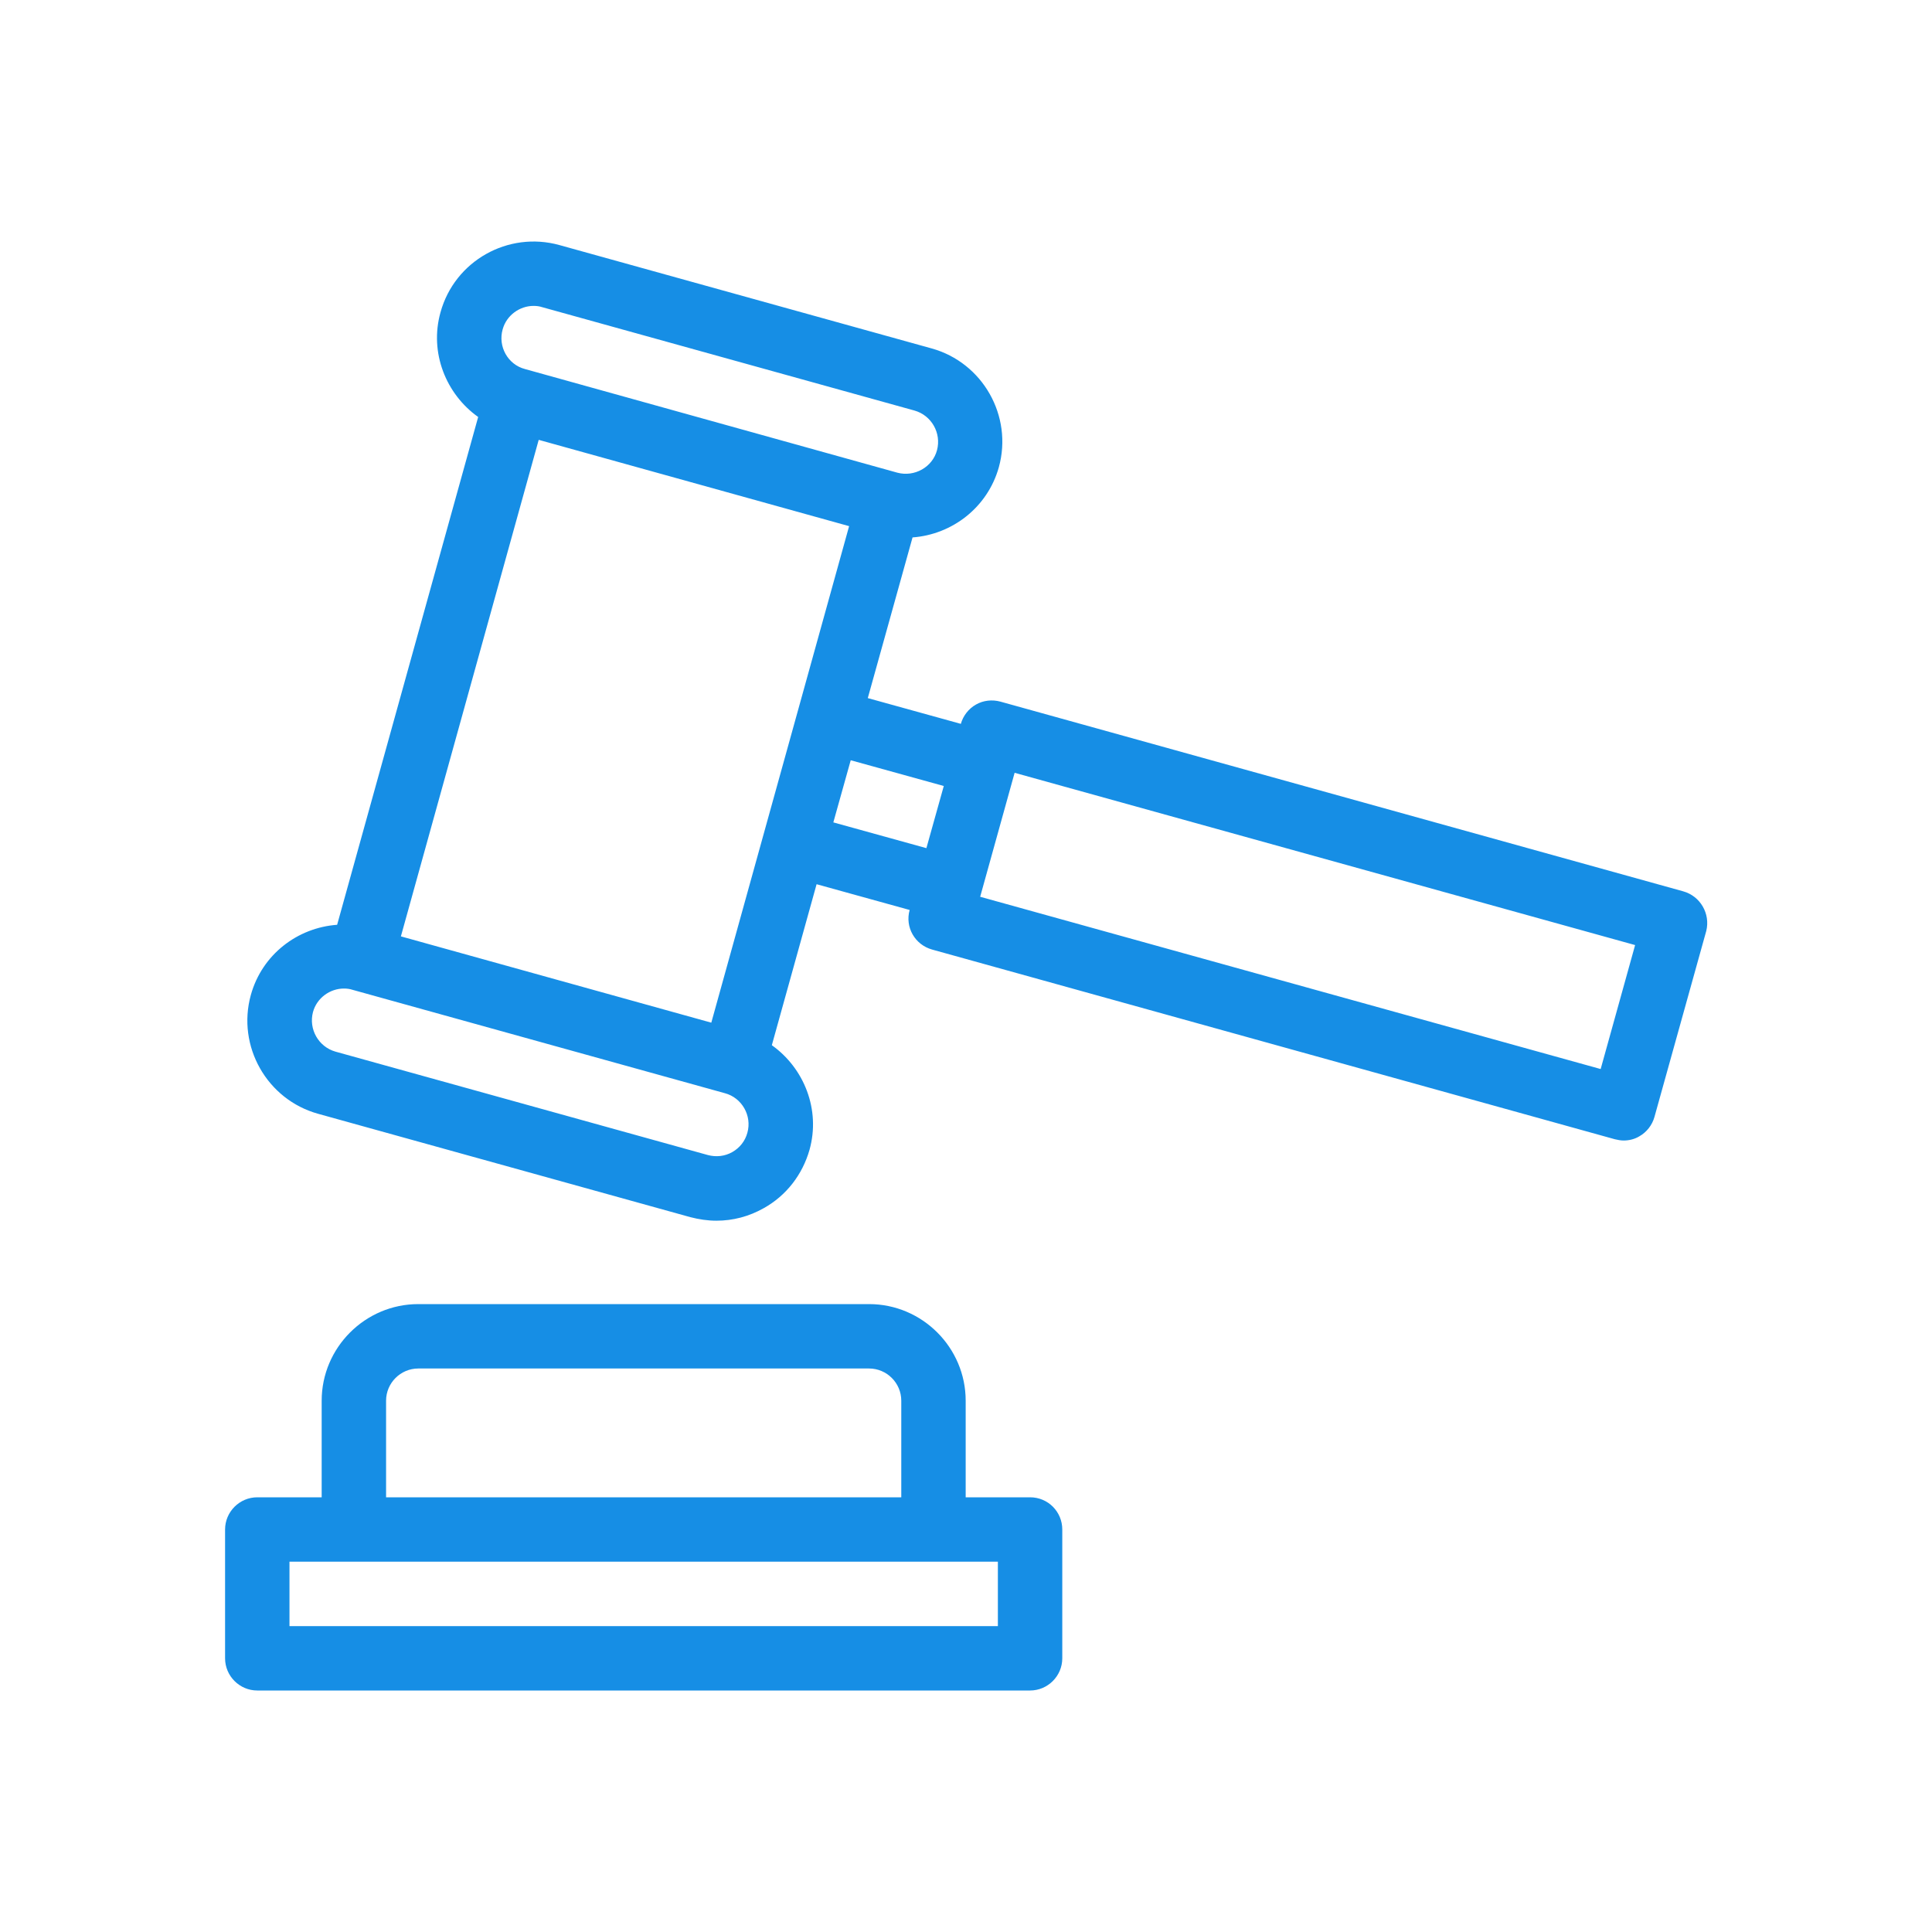
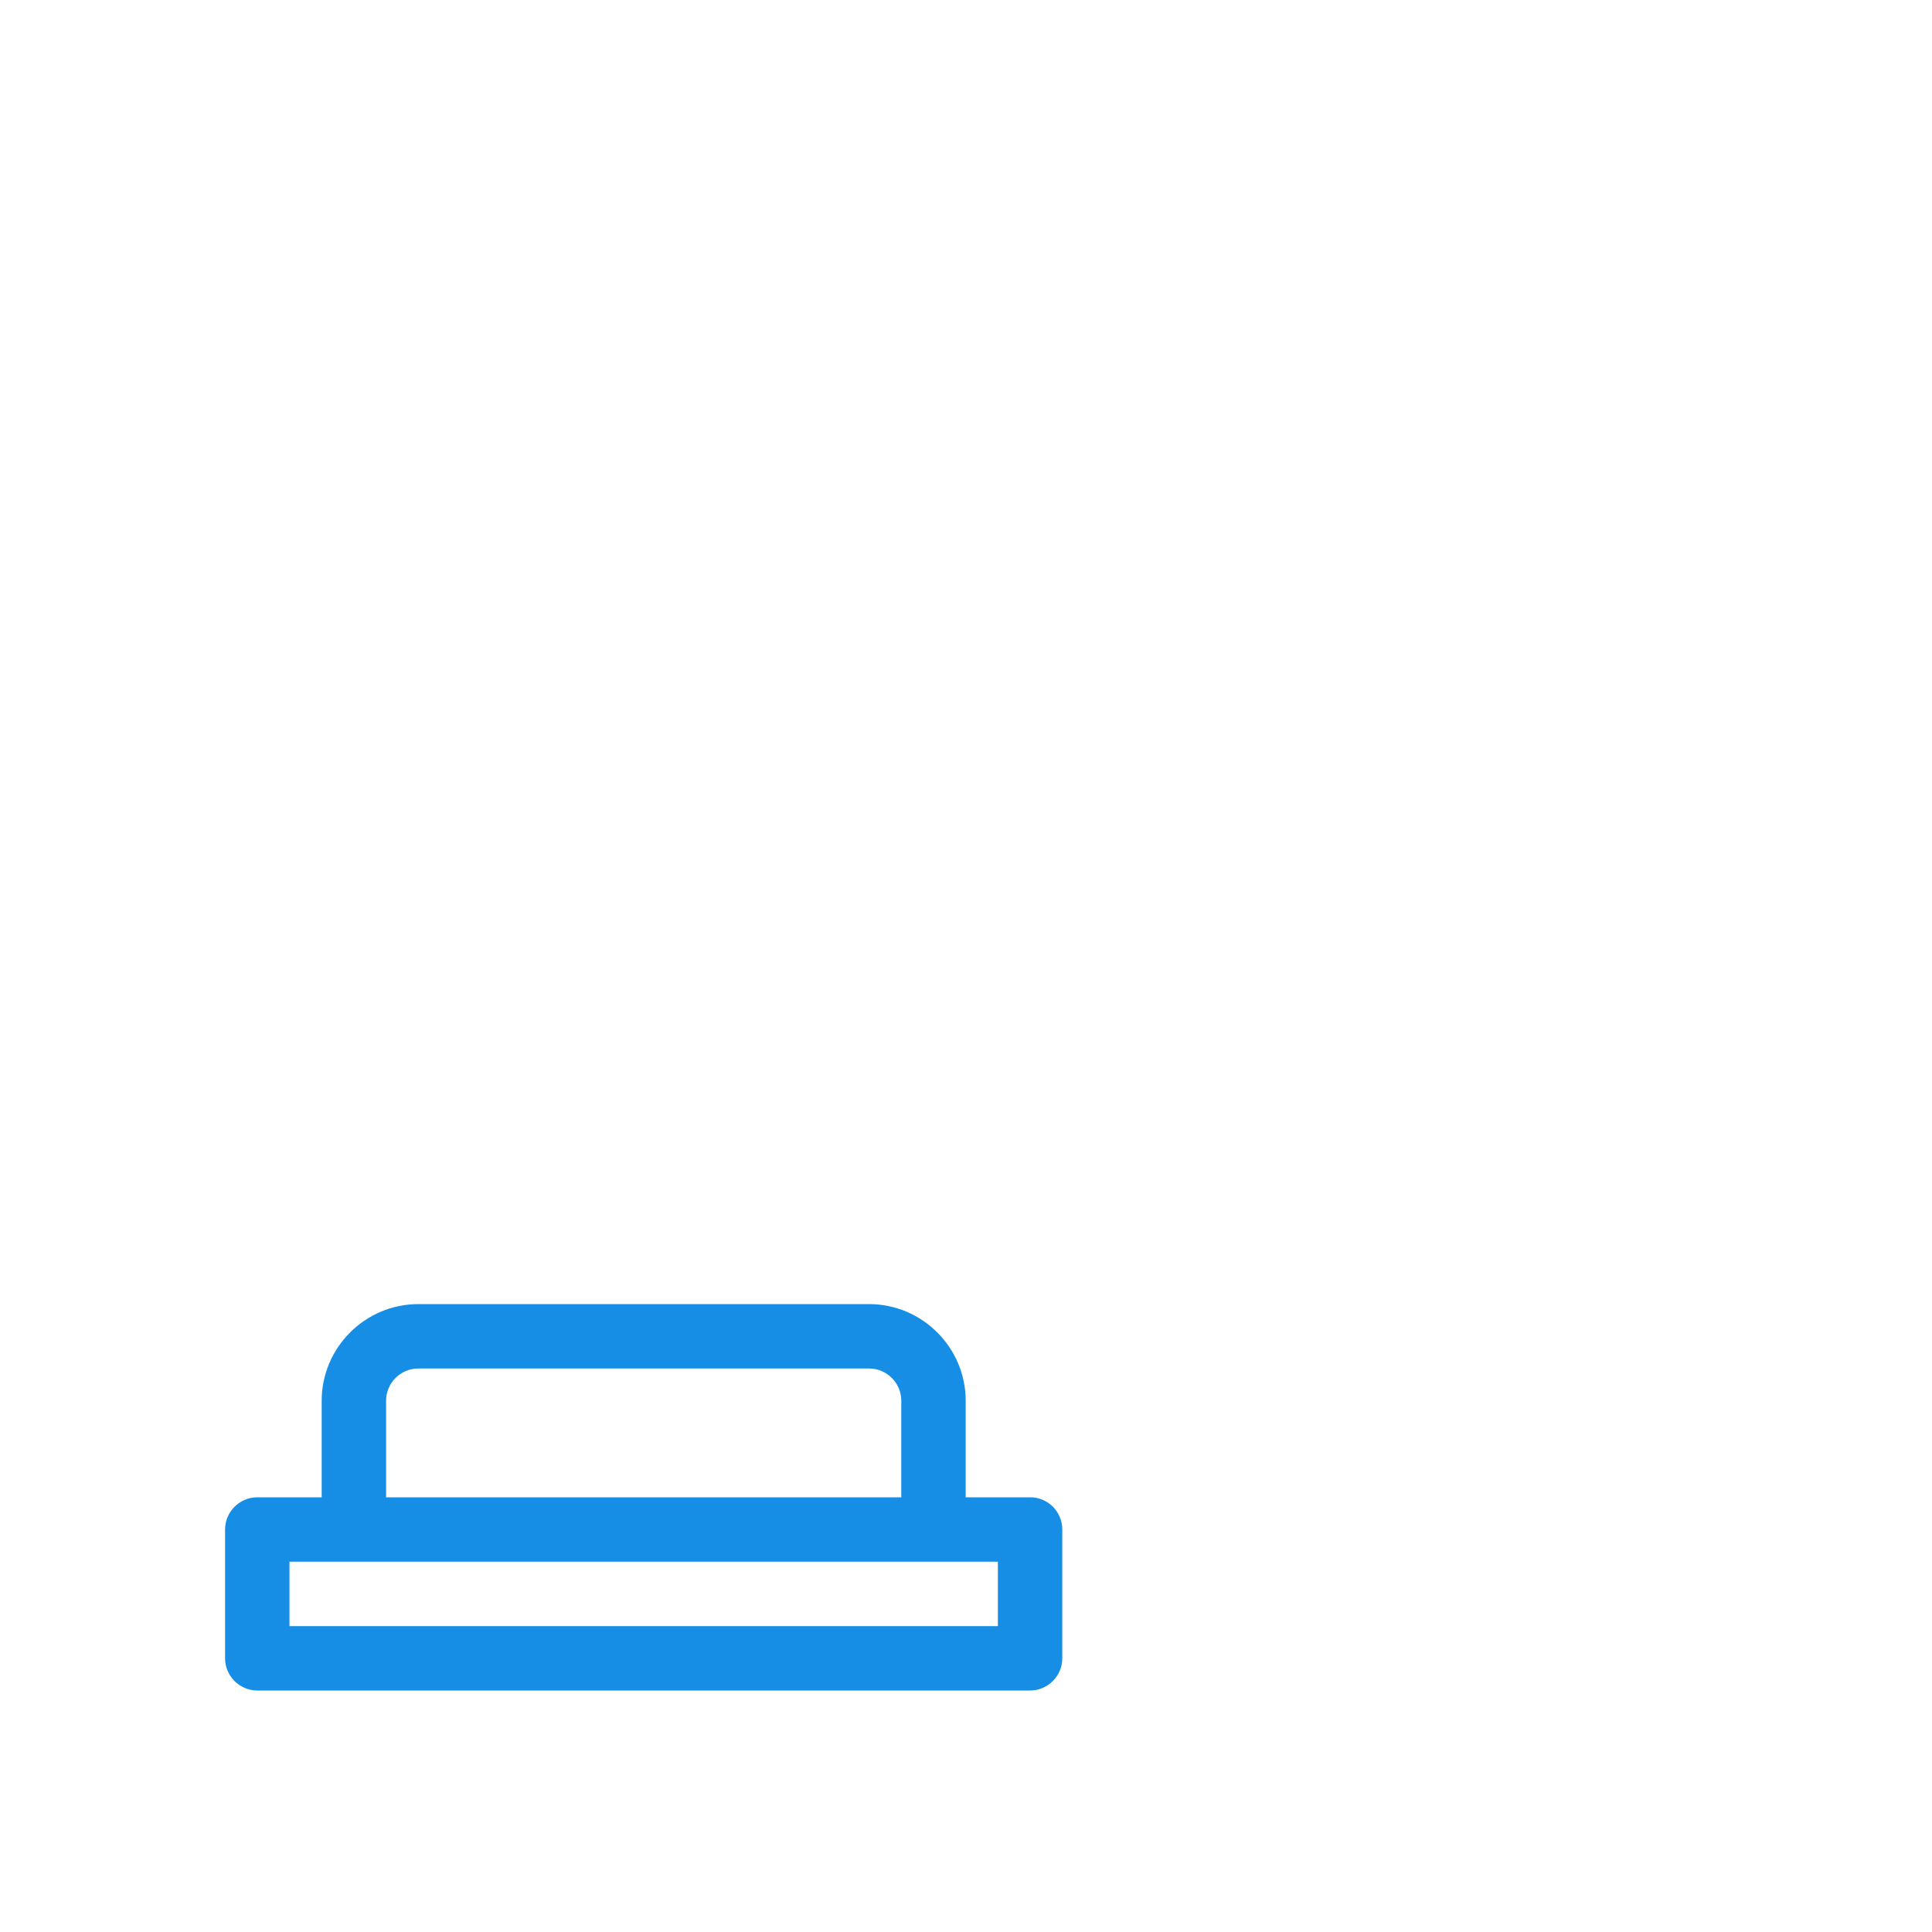
<svg xmlns="http://www.w3.org/2000/svg" width="60" height="60" viewBox="0 0 60 60" fill="none">
-   <path d="M52.27 27.68L31.07 21.79C30.81 21.72 30.54 21.75 30.31 21.88C30.08 22.01 29.91 22.23 29.84 22.48L26.95 21.68L28.34 16.69C29.57 16.6 30.67 15.76 31.02 14.51C31.46 12.92 30.52 11.26 28.93 10.82L17.37 7.61C15.78 7.17 14.12 8.1 13.68 9.7C13.33 10.95 13.85 12.24 14.85 12.95L10.47 28.72C9.24 28.81 8.14 29.64 7.79 30.9C7.35 32.49 8.29 34.15 9.88 34.59L21.44 37.8C21.71 37.87 21.98 37.91 22.25 37.91C22.76 37.91 23.26 37.78 23.72 37.52C24.42 37.13 24.92 36.48 25.14 35.71C25.49 34.46 24.97 33.17 23.97 32.46L25.36 27.46L28.25 28.26C28.1 28.79 28.41 29.34 28.95 29.49L50.15 35.38C50.24 35.4 50.33 35.42 50.42 35.42C50.59 35.42 50.76 35.38 50.91 35.29C51.14 35.16 51.31 34.94 51.38 34.69L52.99 28.91C53.12 28.38 52.81 27.83 52.27 27.68ZM15.61 10.23C15.73 9.79 16.14 9.5 16.57 9.5C16.66 9.5 16.75 9.51 16.84 9.54L28.4 12.75C28.93 12.9 29.24 13.45 29.1 13.98C28.96 14.51 28.4 14.82 27.87 14.68L16.3 11.46C15.77 11.32 15.46 10.76 15.61 10.23ZM16.73 13.66L21.55 15L26.37 16.34L22.09 31.76L17.27 30.42L12.45 29.08L16.73 13.66ZM23.21 35.18C23.14 35.44 22.97 35.65 22.74 35.78C22.51 35.91 22.24 35.94 21.98 35.87L10.42 32.66C9.89 32.51 9.58 31.96 9.72 31.43C9.84 30.99 10.25 30.7 10.68 30.7C10.77 30.7 10.86 30.71 10.95 30.74L22.51 33.95C23.04 34.09 23.36 34.65 23.21 35.18ZM26.42 23.61L29.31 24.41L28.77 26.34L25.88 25.54L26.42 23.61ZM49.71 33.2L30.44 27.85L31.51 24L50.78 29.35L49.71 33.2Z" fill="#168EE5" />
  <path d="M31.99 46.5H29.99V43.5C29.99 41.85 28.64 40.5 26.99 40.5H12.99C11.34 40.5 9.99 41.85 9.99 43.5V46.5H7.99C7.44 46.5 6.99 46.95 6.99 47.5V51.5C6.99 52.05 7.44 52.5 7.99 52.5H31.99C32.54 52.5 32.99 52.05 32.99 51.5V47.5C32.99 46.95 32.55 46.5 31.99 46.5ZM11.99 43.5C11.99 42.95 12.44 42.5 12.99 42.5H26.99C27.54 42.5 27.99 42.95 27.99 43.5V46.5H11.99V43.5ZM30.99 50.5H8.99V48.5H10.99H28.99H30.99V50.5Z" fill="#168EE5" />
</svg>